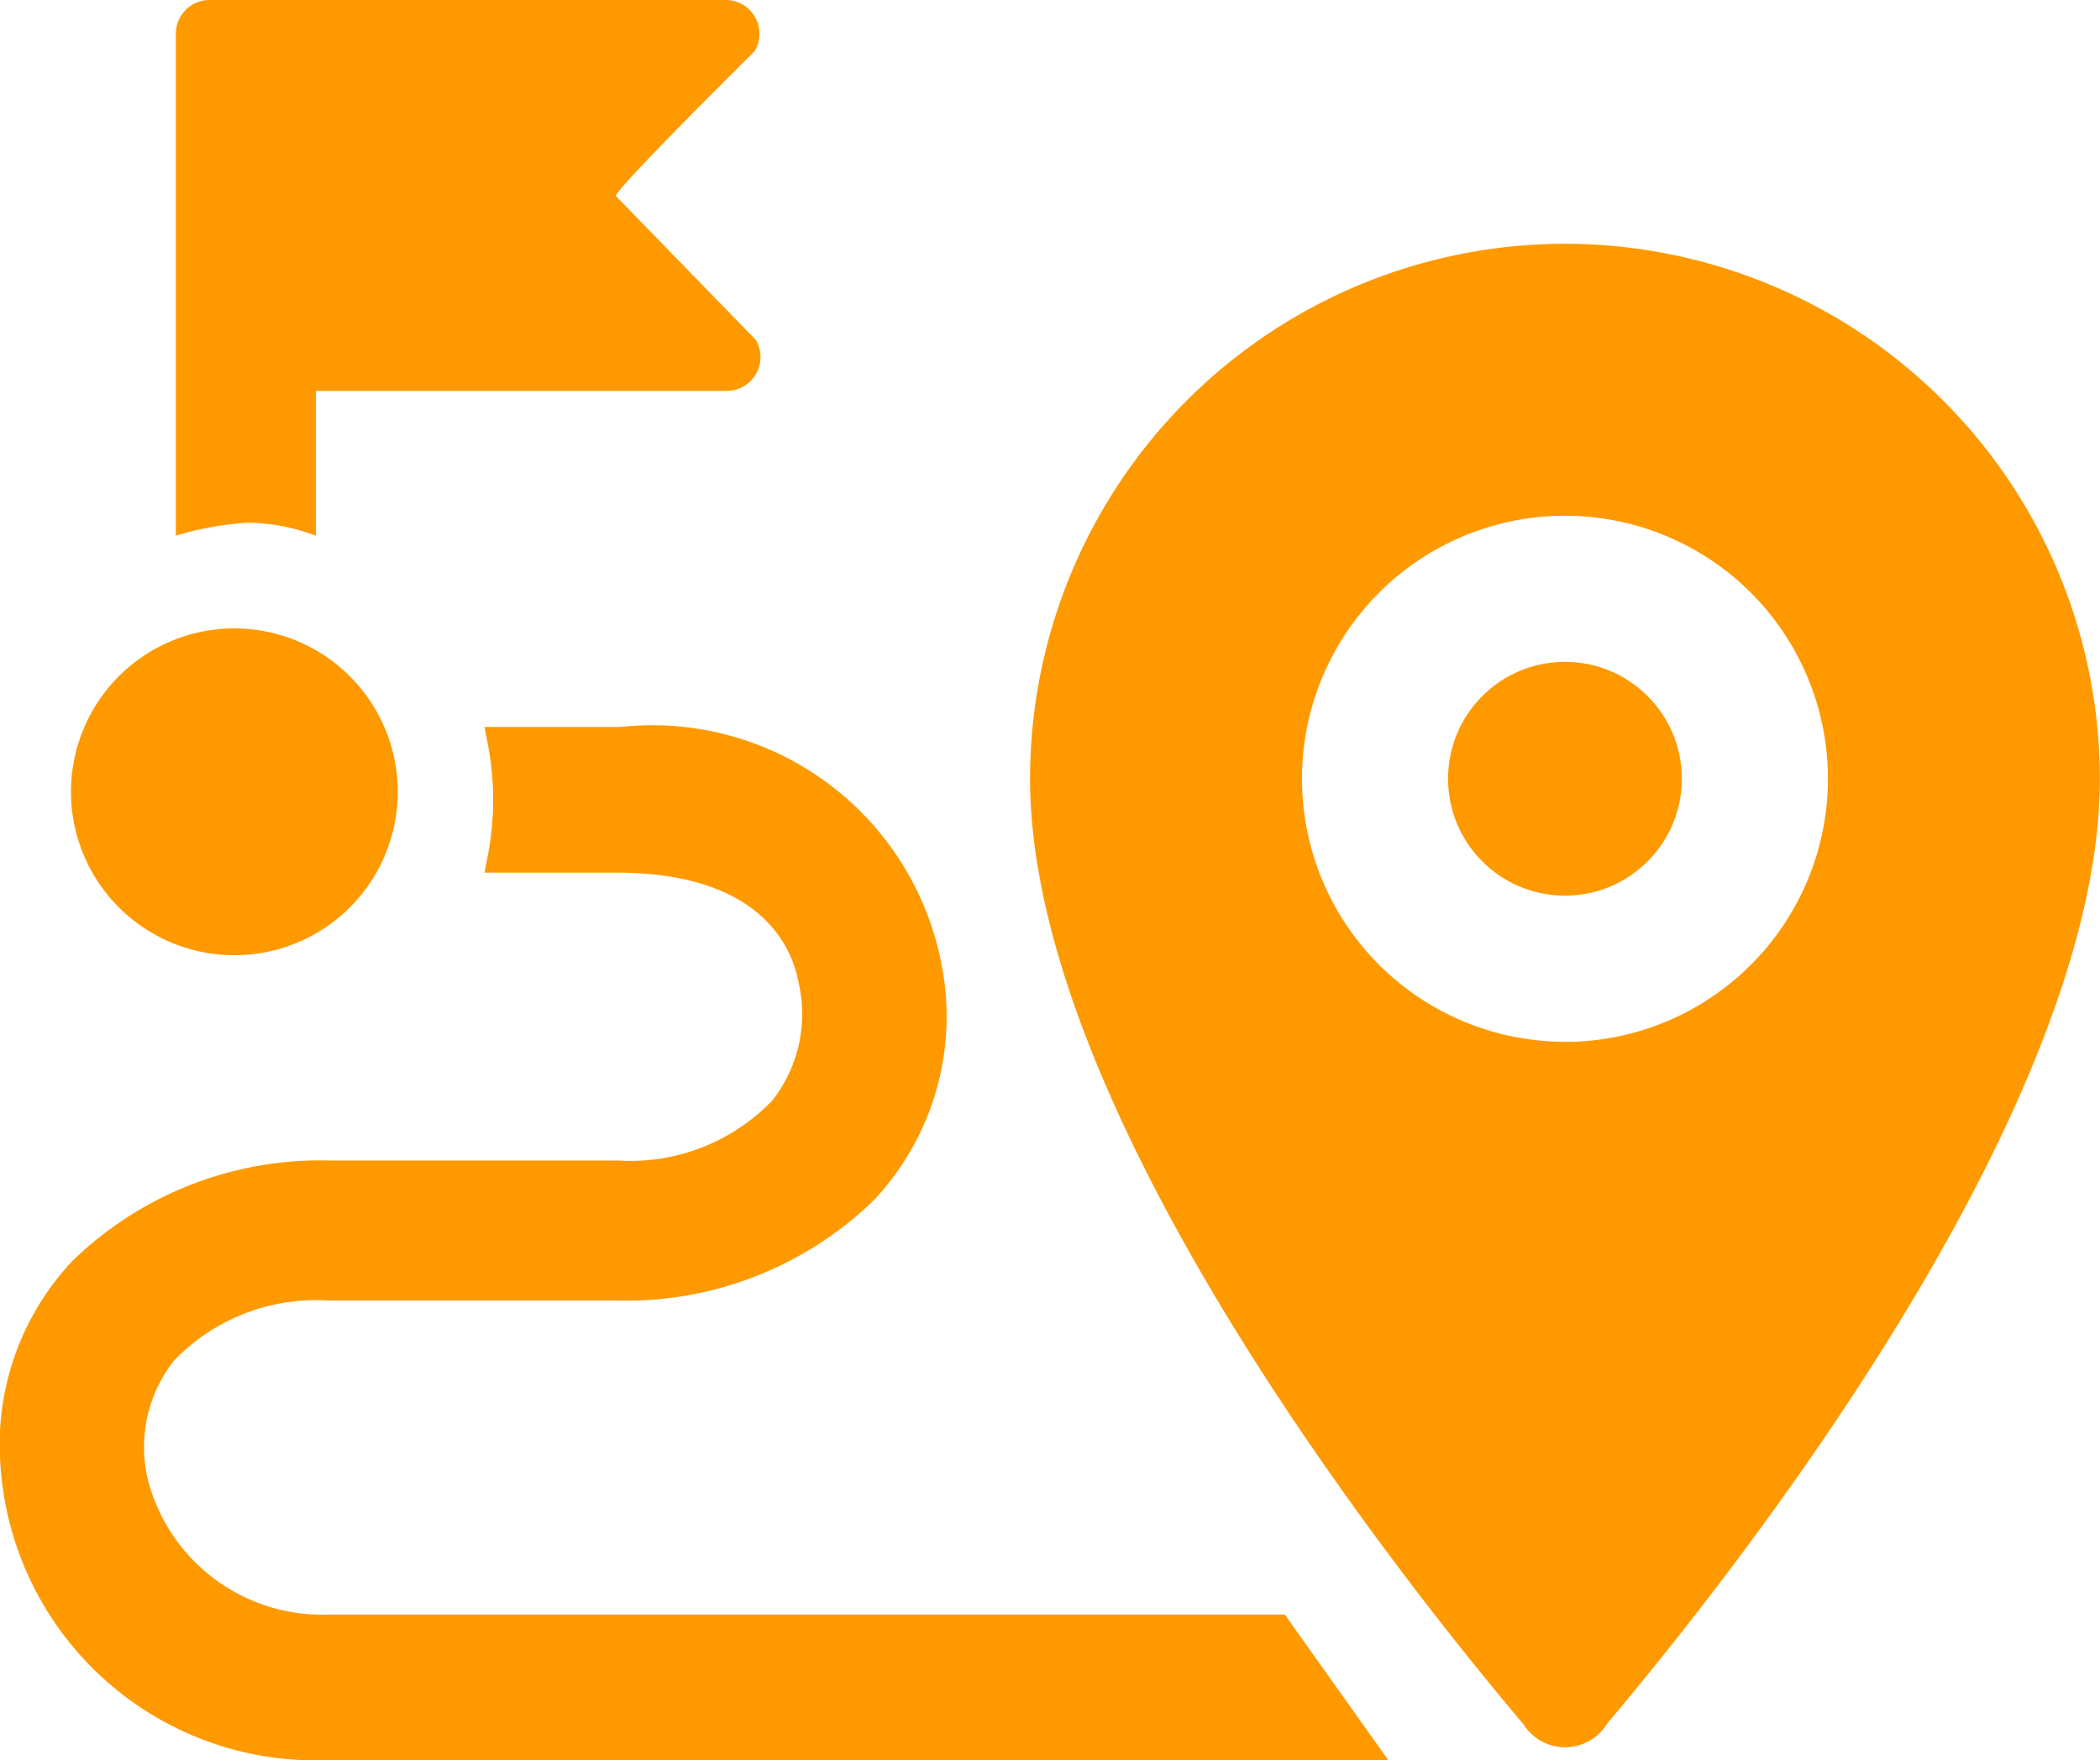
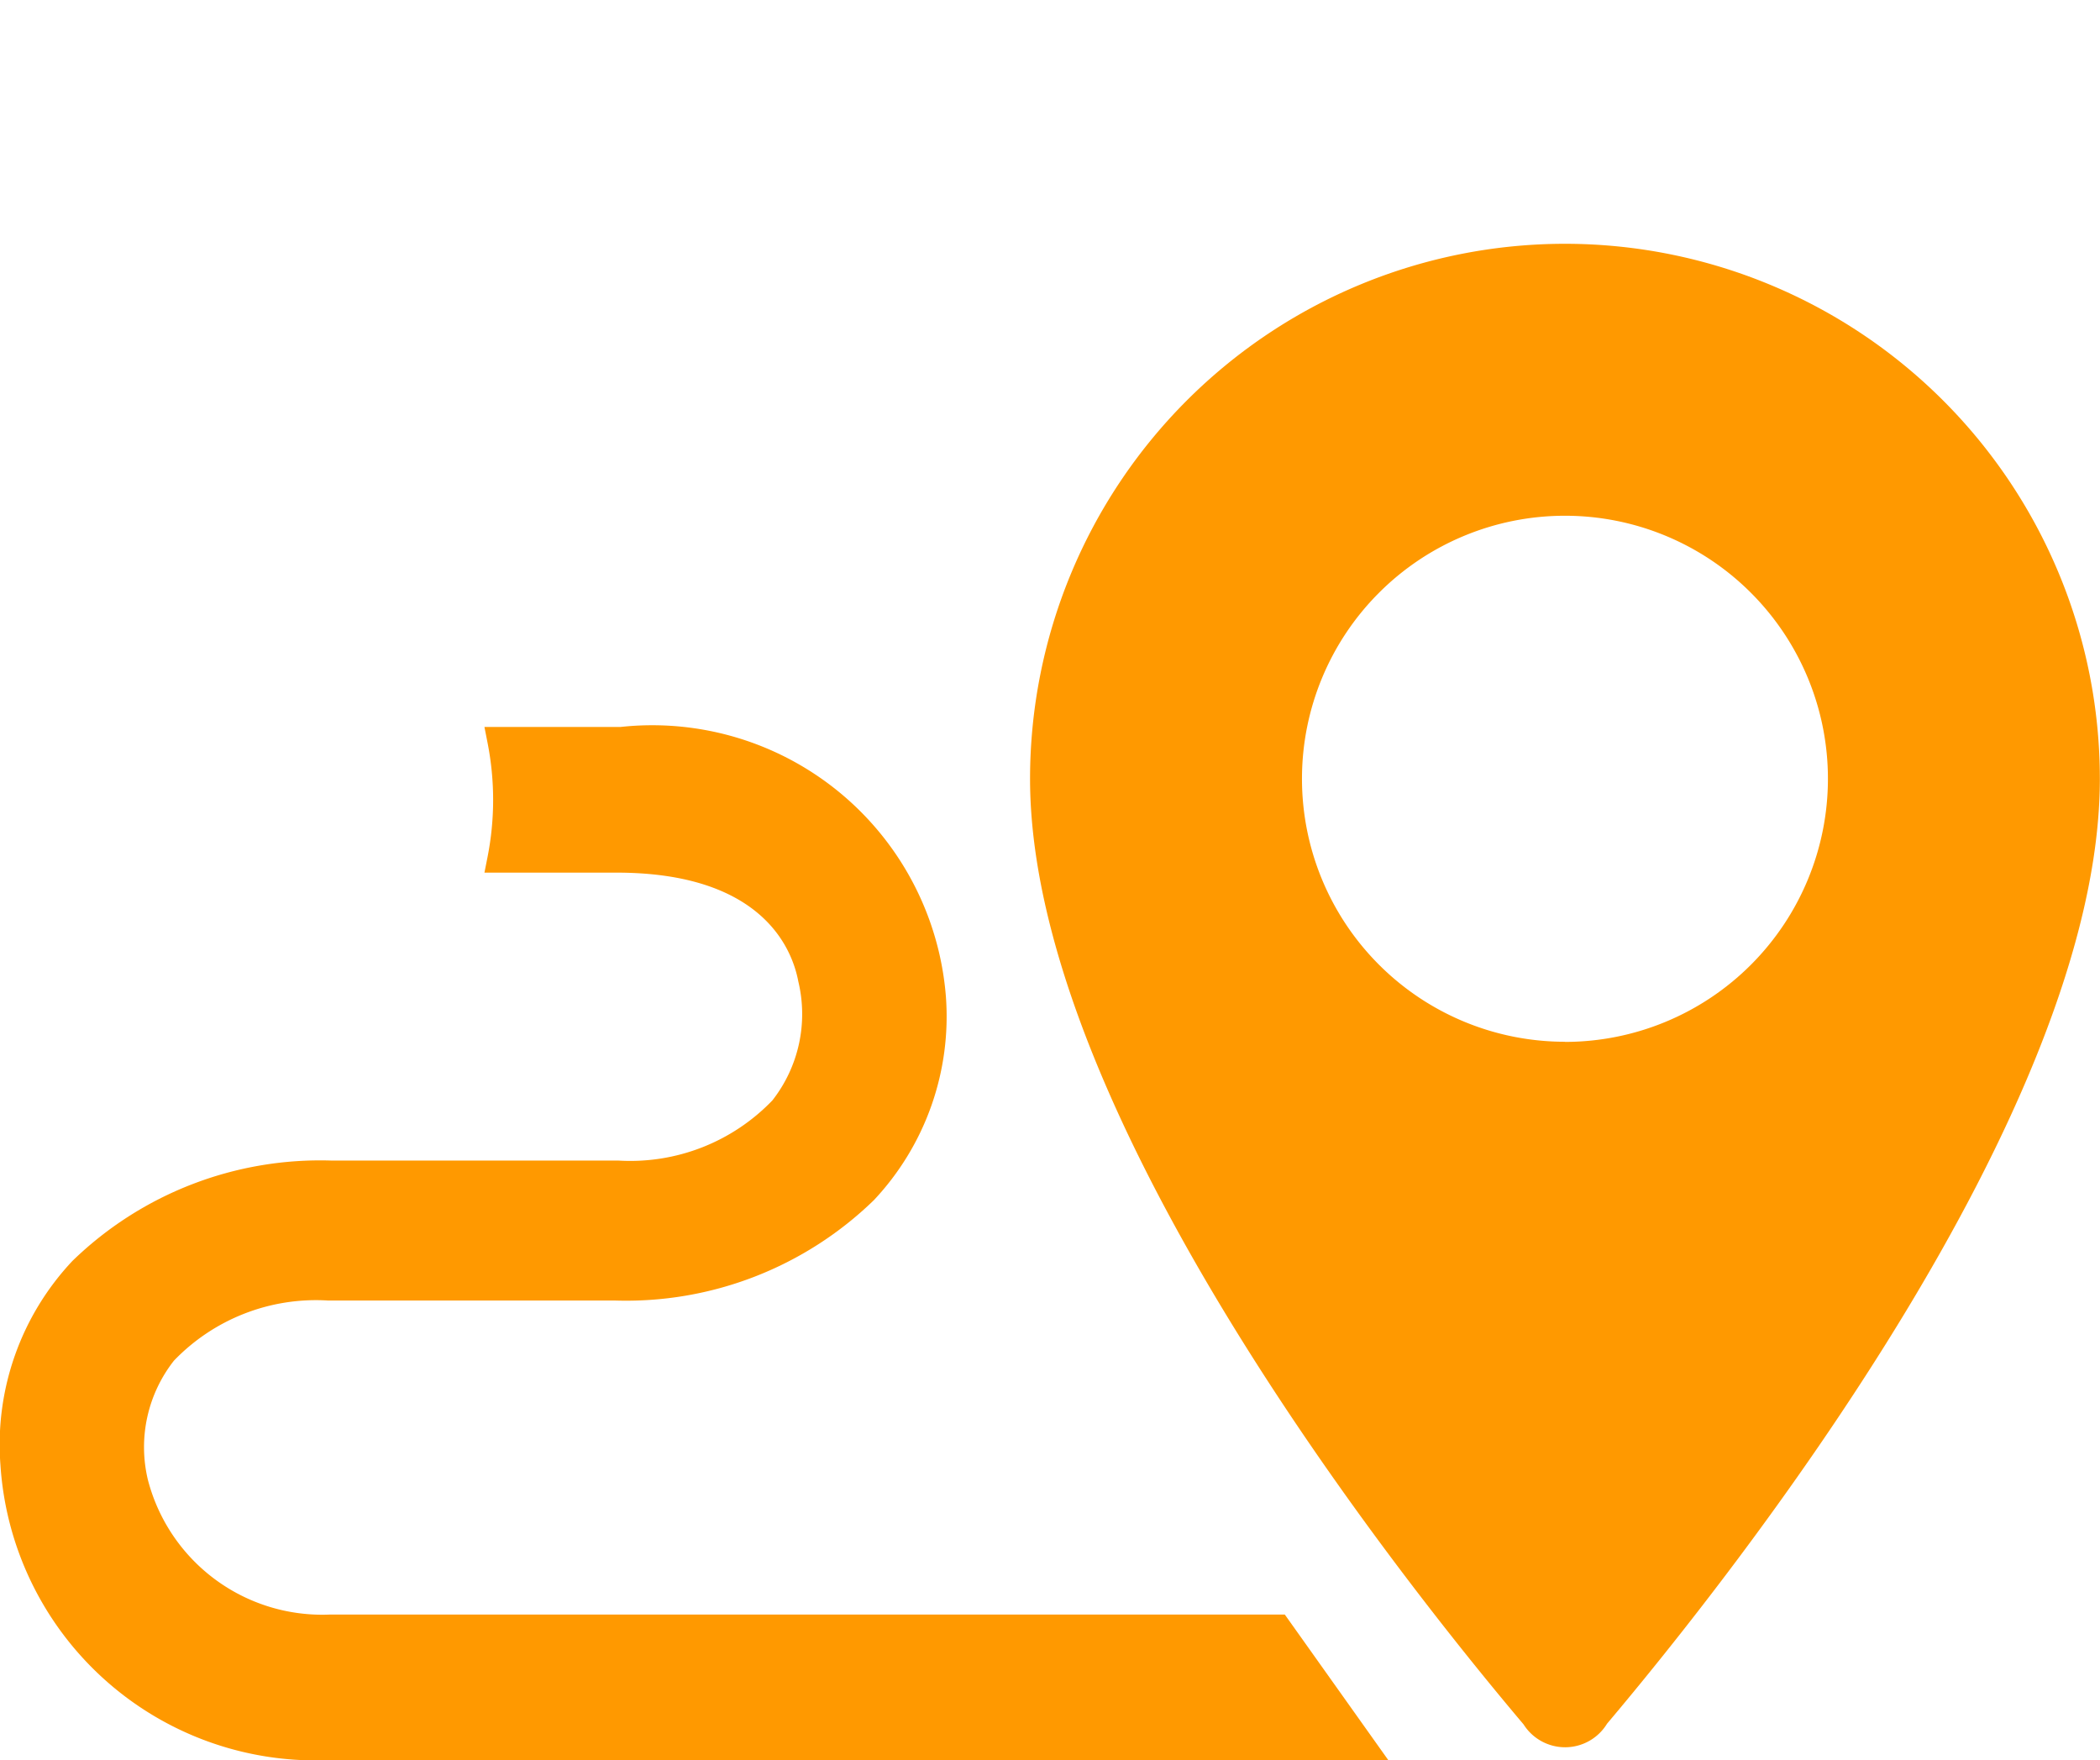
<svg xmlns="http://www.w3.org/2000/svg" width="14.318" height="12" viewBox="0 0 14.318 12">
  <g id="rotalarim" transform="translate(-852.062 -376.304)" opacity="0.998">
-     <path id="Path_8945" data-name="Path 8945" d="M859,377.64c0-.051.945-.986.945-.986a.23.23,0,0,0-.2-.35H856.23a.23.23,0,0,0-.23.231v3.421a2.125,2.125,0,0,1,.5-.089,1.393,1.393,0,0,1,.455.089v-.987h2.8a.231.231,0,0,0,.2-.347Z" transform="translate(-2.739 0)" fill="#f90" />
-     <path id="Path_8946" data-name="Path 8946" d="M855.853,389.048" transform="translate(-2.636 -8.862)" fill="#f90" />
    <path id="Path_8947" data-name="Path 8947" d="M854.284,399.618a2.153,2.153,0,0,1-2.219-2.013,1.826,1.826,0,0,1,.491-1.391,2.424,2.424,0,0,1,1.768-.684h1.955a1.344,1.344,0,0,0,1.049-.41.954.954,0,0,0,.177-.811c-.042-.223-.246-.742-1.24-.742h-.9l.021-.106a2.009,2.009,0,0,0,0-.78l-.021-.107h.927a2.008,2.008,0,0,1,2.219,1.835,1.828,1.828,0,0,1-.491,1.391,2.424,2.424,0,0,1-1.768.684h-1.955a1.343,1.343,0,0,0-1.049.41.954.954,0,0,0-.178.811,1.228,1.228,0,0,0,1.24.92h6.512l.706.993Z" transform="translate(0 -11.314)" fill="#f90" />
    <g id="Group_3930" data-name="Group 3930" transform="translate(859.085 377.966)">
      <path id="Path_8948" data-name="Path 8948" d="M878.765,381.759a3.648,3.648,0,0,0-3.647,3.647c0,2.269,2.509,5.434,3.365,6.447a.335.335,0,0,0,.569-.005c.86-1.019,3.36-4.177,3.36-6.442A3.648,3.648,0,0,0,878.765,381.759Zm0,5.44a1.793,1.793,0,1,1,1.793-1.793A1.794,1.794,0,0,1,878.765,387.2Z" transform="translate(-875.118 -381.759)" fill="#f90" />
-       <circle id="Ellipse_619" data-name="Ellipse 619" cx="0.797" cy="0.797" r="0.797" transform="translate(2.85 2.85)" fill="#f90" />
    </g>
-     <path id="Path_8949" data-name="Path 8949" d="M854.766,390.367a1.114,1.114,0,1,0,1.114,1.114A1.115,1.115,0,0,0,854.766,390.367Z" transform="translate(-1.106 -9.779)" fill="#f90" />
  </g>
</svg>